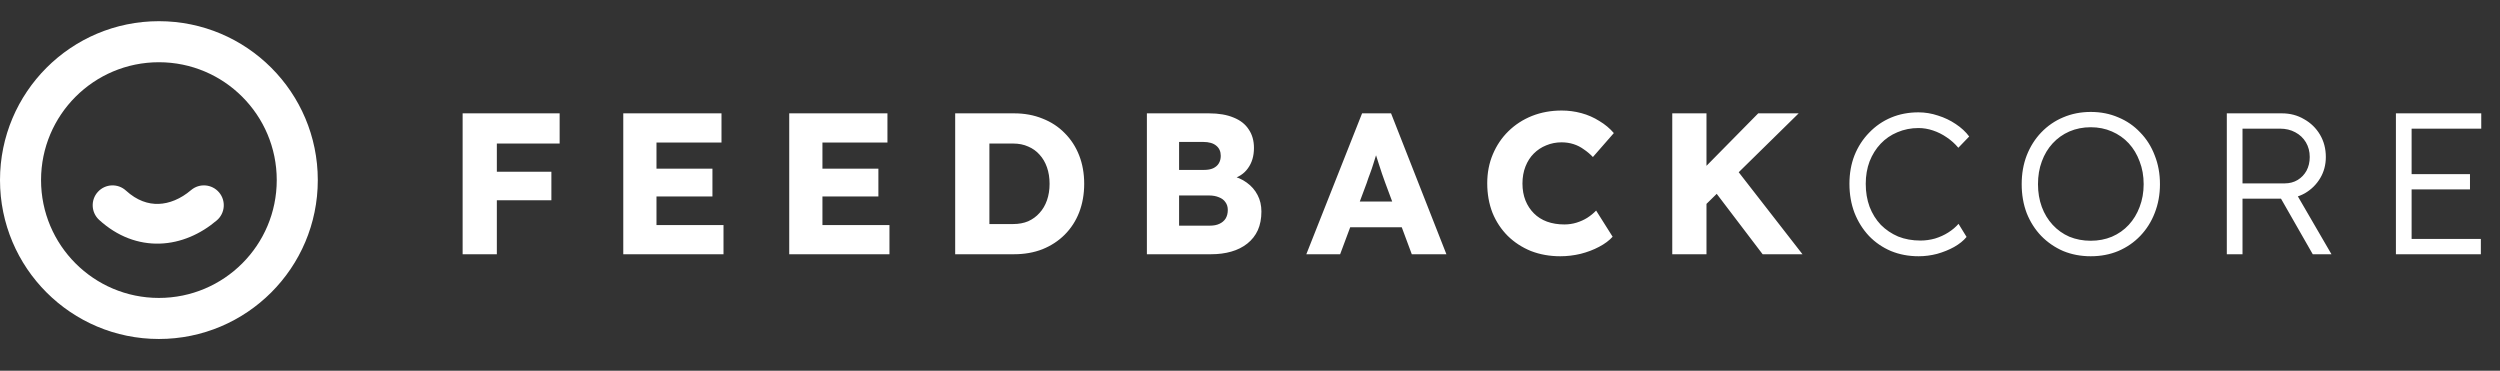
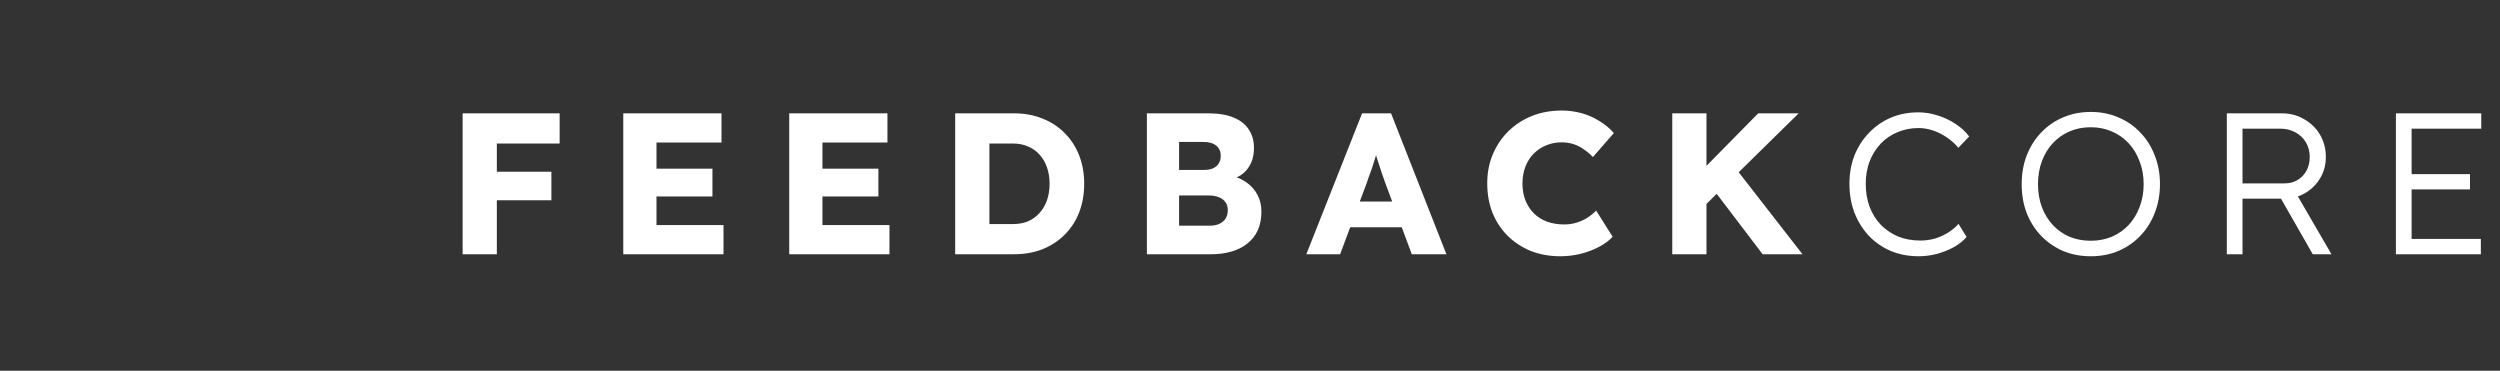
<svg xmlns="http://www.w3.org/2000/svg" width="236" height="35" viewBox="0 0 236 35" fill="none">
  <rect x="0" y="0" width="236" height="35" fill="#333333" stroke="none" />
  <path d="M43.672 24V10.7H46.902V24H43.672ZM45.173 18.908V16.21H52.051V18.908H45.173ZM45.173 13.55V10.7H52.83V13.55H45.173ZM58.837 24V10.7H68.109V13.455H61.972V21.245H68.299V24H58.837ZM60.357 18.547V15.925H67.254V18.547H60.357ZM74.503 24V10.7H83.775V13.455H77.638V21.245H83.965V24H74.503ZM76.023 18.547V15.925H82.92V18.547H76.023ZM90.169 24V10.7H95.736C96.712 10.7 97.605 10.865 98.415 11.194C99.226 11.511 99.923 11.967 100.505 12.562C101.101 13.157 101.557 13.86 101.873 14.671C102.19 15.482 102.348 16.375 102.348 17.35C102.348 18.325 102.19 19.225 101.873 20.048C101.557 20.859 101.101 21.562 100.505 22.157C99.923 22.74 99.226 23.196 98.415 23.525C97.605 23.842 96.712 24 95.736 24H90.169ZM93.399 21.796L92.962 21.15H95.641C96.173 21.15 96.648 21.061 97.066 20.884C97.484 20.694 97.839 20.434 98.13 20.105C98.434 19.776 98.669 19.377 98.833 18.908C98.998 18.439 99.08 17.92 99.08 17.35C99.08 16.78 98.998 16.261 98.833 15.792C98.669 15.323 98.434 14.924 98.13 14.595C97.839 14.266 97.484 14.012 97.066 13.835C96.648 13.645 96.173 13.55 95.641 13.55H92.905L93.399 12.942V21.796ZM108.266 24V10.7H114.137C115.049 10.7 115.822 10.833 116.455 11.099C117.088 11.352 117.563 11.726 117.88 12.22C118.209 12.701 118.374 13.284 118.374 13.968C118.374 14.728 118.184 15.368 117.804 15.887C117.437 16.406 116.898 16.755 116.189 16.932L116.151 16.571C116.746 16.698 117.259 16.919 117.69 17.236C118.133 17.553 118.475 17.945 118.716 18.414C118.957 18.87 119.077 19.389 119.077 19.972C119.077 20.643 118.963 21.232 118.735 21.739C118.507 22.233 118.178 22.651 117.747 22.993C117.316 23.335 116.81 23.588 116.227 23.753C115.657 23.918 115.024 24 114.327 24H108.266ZM111.306 21.302H114.213C114.568 21.302 114.865 21.245 115.106 21.131C115.359 21.017 115.556 20.852 115.695 20.637C115.834 20.409 115.904 20.137 115.904 19.82C115.904 19.529 115.828 19.282 115.676 19.079C115.537 18.876 115.334 18.724 115.068 18.623C114.802 18.509 114.485 18.452 114.118 18.452H111.306V21.302ZM111.306 16.039H113.681C114.01 16.039 114.289 15.988 114.517 15.887C114.758 15.773 114.935 15.621 115.049 15.431C115.176 15.228 115.239 14.988 115.239 14.709C115.239 14.304 115.1 13.987 114.821 13.759C114.542 13.518 114.124 13.398 113.567 13.398H111.306V16.039ZM123.317 24L128.58 10.7H131.316L136.541 24H133.273L130.765 17.255C130.664 16.989 130.563 16.704 130.461 16.4C130.36 16.096 130.259 15.786 130.157 15.469C130.056 15.14 129.955 14.823 129.853 14.519C129.765 14.202 129.689 13.911 129.625 13.645L130.195 13.626C130.119 13.943 130.031 14.253 129.929 14.557C129.841 14.861 129.746 15.165 129.644 15.469C129.556 15.76 129.454 16.058 129.34 16.362C129.226 16.653 129.119 16.957 129.017 17.274L126.509 24H123.317ZM125.825 21.454L126.832 19.022H132.95L133.938 21.454H125.825ZM147.292 24.19C146.291 24.19 145.366 24.025 144.518 23.696C143.682 23.354 142.953 22.879 142.333 22.271C141.712 21.65 141.231 20.922 140.889 20.086C140.559 19.237 140.395 18.306 140.395 17.293C140.395 16.305 140.572 15.393 140.927 14.557C141.281 13.721 141.769 12.999 142.39 12.391C143.023 11.77 143.764 11.289 144.613 10.947C145.474 10.605 146.411 10.434 147.425 10.434C148.058 10.434 148.679 10.516 149.287 10.681C149.895 10.846 150.458 11.093 150.978 11.422C151.51 11.739 151.966 12.119 152.346 12.562L150.37 14.823C150.104 14.544 149.819 14.304 149.515 14.101C149.223 13.886 148.9 13.721 148.546 13.607C148.191 13.493 147.811 13.436 147.406 13.436C146.899 13.436 146.418 13.531 145.962 13.721C145.518 13.898 145.126 14.158 144.784 14.5C144.454 14.829 144.195 15.235 144.005 15.716C143.815 16.197 143.72 16.736 143.72 17.331C143.72 17.914 143.815 18.446 144.005 18.927C144.195 19.396 144.461 19.801 144.803 20.143C145.145 20.485 145.556 20.745 146.038 20.922C146.532 21.099 147.076 21.188 147.672 21.188C148.077 21.188 148.463 21.131 148.831 21.017C149.198 20.903 149.534 20.751 149.838 20.561C150.154 20.358 150.433 20.13 150.674 19.877L152.232 22.347C151.915 22.702 151.491 23.018 150.959 23.297C150.439 23.576 149.857 23.797 149.211 23.962C148.577 24.114 147.938 24.19 147.292 24.19ZM160.218 20.105L159.382 17.388L165.975 10.7H169.794L160.218 20.105ZM157.862 24V10.7H161.092V24H157.862ZM166.393 24L161.453 17.502L163.638 15.621L170.155 24H166.393ZM181.123 24.19C180.173 24.19 179.299 24.025 178.501 23.696C177.703 23.354 177.013 22.879 176.43 22.271C175.847 21.65 175.391 20.922 175.062 20.086C174.745 19.25 174.587 18.338 174.587 17.35C174.587 16.375 174.745 15.482 175.062 14.671C175.391 13.848 175.854 13.132 176.449 12.524C177.044 11.903 177.735 11.428 178.52 11.099C179.305 10.77 180.167 10.605 181.104 10.605C181.725 10.605 182.339 10.706 182.947 10.909C183.555 11.099 184.112 11.365 184.619 11.707C185.138 12.049 185.563 12.442 185.892 12.885L184.866 13.949C184.549 13.569 184.182 13.24 183.764 12.961C183.359 12.682 182.928 12.467 182.472 12.315C182.016 12.163 181.56 12.087 181.104 12.087C180.395 12.087 179.73 12.22 179.109 12.486C178.501 12.739 177.975 13.1 177.532 13.569C177.089 14.038 176.74 14.595 176.487 15.241C176.246 15.887 176.126 16.59 176.126 17.35C176.126 18.135 176.246 18.857 176.487 19.516C176.74 20.175 177.095 20.745 177.551 21.226C178.02 21.695 178.564 22.062 179.185 22.328C179.818 22.581 180.521 22.708 181.294 22.708C181.75 22.708 182.206 22.645 182.662 22.518C183.118 22.379 183.536 22.189 183.916 21.948C184.296 21.707 184.619 21.435 184.885 21.131L185.645 22.366C185.354 22.721 184.961 23.037 184.467 23.316C183.986 23.582 183.454 23.797 182.871 23.962C182.288 24.114 181.706 24.19 181.123 24.19ZM197.364 24.19C196.426 24.19 195.559 24.025 194.761 23.696C193.975 23.354 193.285 22.879 192.69 22.271C192.107 21.663 191.651 20.947 191.322 20.124C191.005 19.288 190.847 18.376 190.847 17.388C190.847 16.4 191.005 15.494 191.322 14.671C191.651 13.835 192.107 13.113 192.69 12.505C193.285 11.884 193.975 11.409 194.761 11.08C195.559 10.738 196.426 10.567 197.364 10.567C198.314 10.567 199.181 10.738 199.967 11.08C200.765 11.409 201.455 11.884 202.038 12.505C202.633 13.113 203.089 13.835 203.406 14.671C203.735 15.494 203.9 16.4 203.9 17.388C203.9 18.363 203.735 19.269 203.406 20.105C203.089 20.928 202.633 21.65 202.038 22.271C201.455 22.879 200.765 23.354 199.967 23.696C199.181 24.025 198.314 24.19 197.364 24.19ZM197.364 22.727C198.086 22.727 198.751 22.6 199.359 22.347C199.979 22.081 200.511 21.707 200.955 21.226C201.398 20.745 201.74 20.181 201.981 19.535C202.234 18.876 202.361 18.161 202.361 17.388C202.361 16.603 202.234 15.887 201.981 15.241C201.74 14.582 201.398 14.012 200.955 13.531C200.511 13.05 199.979 12.676 199.359 12.41C198.751 12.144 198.086 12.011 197.364 12.011C196.642 12.011 195.97 12.144 195.35 12.41C194.742 12.676 194.216 13.05 193.773 13.531C193.329 14.012 192.987 14.582 192.747 15.241C192.506 15.887 192.386 16.603 192.386 17.388C192.386 18.161 192.506 18.876 192.747 19.535C192.987 20.181 193.329 20.745 193.773 21.226C194.216 21.707 194.742 22.081 195.35 22.347C195.97 22.6 196.642 22.727 197.364 22.727ZM210.211 24V10.7H215.417C216.189 10.7 216.886 10.884 217.507 11.251C218.14 11.606 218.64 12.093 219.008 12.714C219.375 13.335 219.559 14.038 219.559 14.823C219.559 15.558 219.381 16.223 219.027 16.818C218.672 17.413 218.191 17.888 217.583 18.243C216.975 18.585 216.291 18.756 215.531 18.756H211.693V24H210.211ZM218.324 24L214.98 18.148L216.405 17.654L220.091 24H218.324ZM211.693 17.312H215.664C216.132 17.312 216.544 17.204 216.899 16.989C217.253 16.774 217.532 16.482 217.735 16.115C217.937 15.735 218.039 15.304 218.039 14.823C218.039 14.304 217.918 13.841 217.678 13.436C217.437 13.031 217.101 12.714 216.671 12.486C216.253 12.258 215.771 12.144 215.227 12.144H211.693V17.312ZM226.174 24V10.7H234.23V12.144H227.656V22.556H234.192V24H226.174ZM226.858 17.882V16.438H233.166V17.882H226.858Z" fill="white" />
-   <path fill-rule="evenodd" clip-rule="evenodd" d="M15 28.125C21.144 28.125 26.125 23.144 26.125 17C26.125 10.856 21.144 5.875 15 5.875C8.856 5.875 3.875 10.856 3.875 17C3.875 23.144 8.856 28.125 15 28.125ZM15 32C23.284 32 30 25.284 30 17C30 8.716 23.284 2 15 2C6.716 2 0 8.716 0 17C0 25.284 6.716 32 15 32Z" fill="white" />
-   <path fill-rule="evenodd" clip-rule="evenodd" d="M20.679 18.161C21.349 18.95 21.253 20.133 20.465 20.804C18.944 22.096 17.084 22.931 15.093 22.996C13.072 23.061 11.077 22.327 9.361 20.76C8.596 20.061 8.542 18.875 9.241 18.111C9.939 17.346 11.125 17.292 11.889 17.991C12.937 18.947 13.998 19.28 14.971 19.248C15.973 19.215 17.045 18.789 18.036 17.946C18.825 17.276 20.008 17.372 20.679 18.161Z" fill="white" />
</svg>